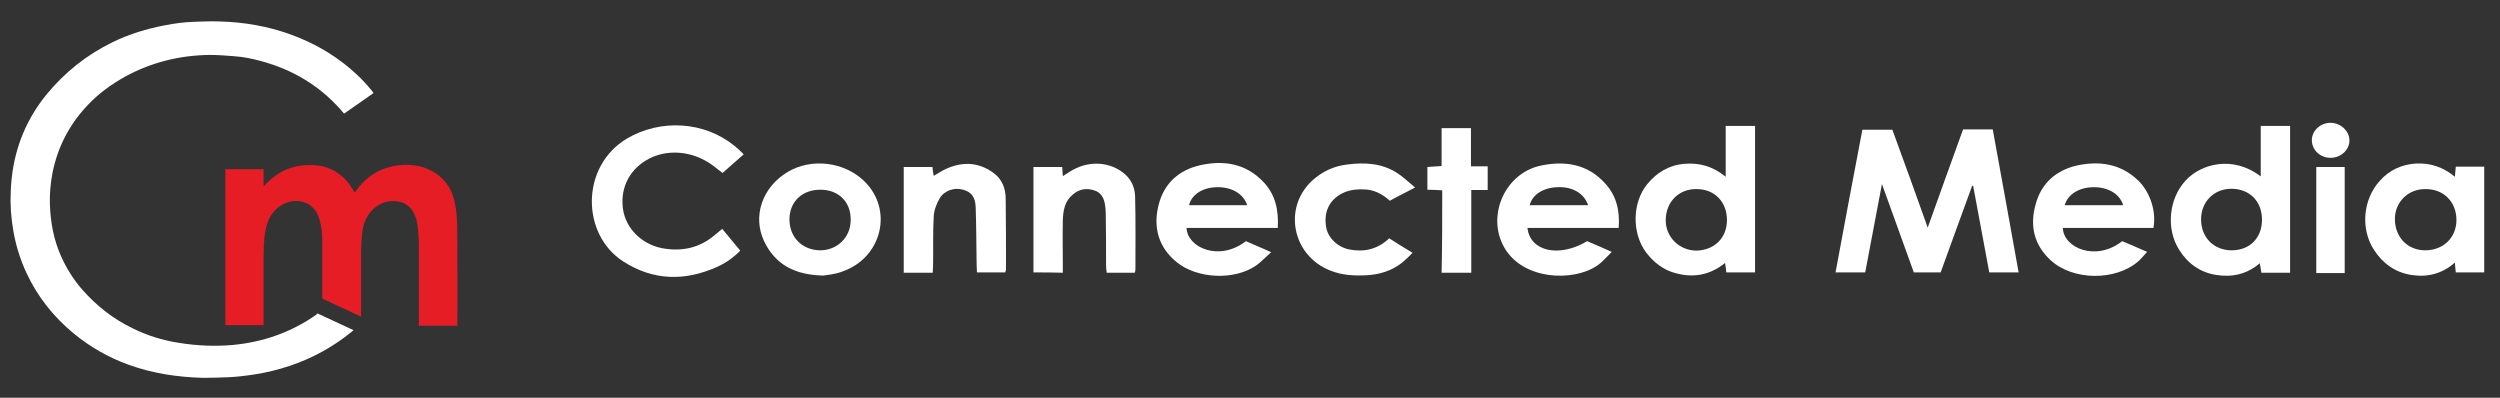
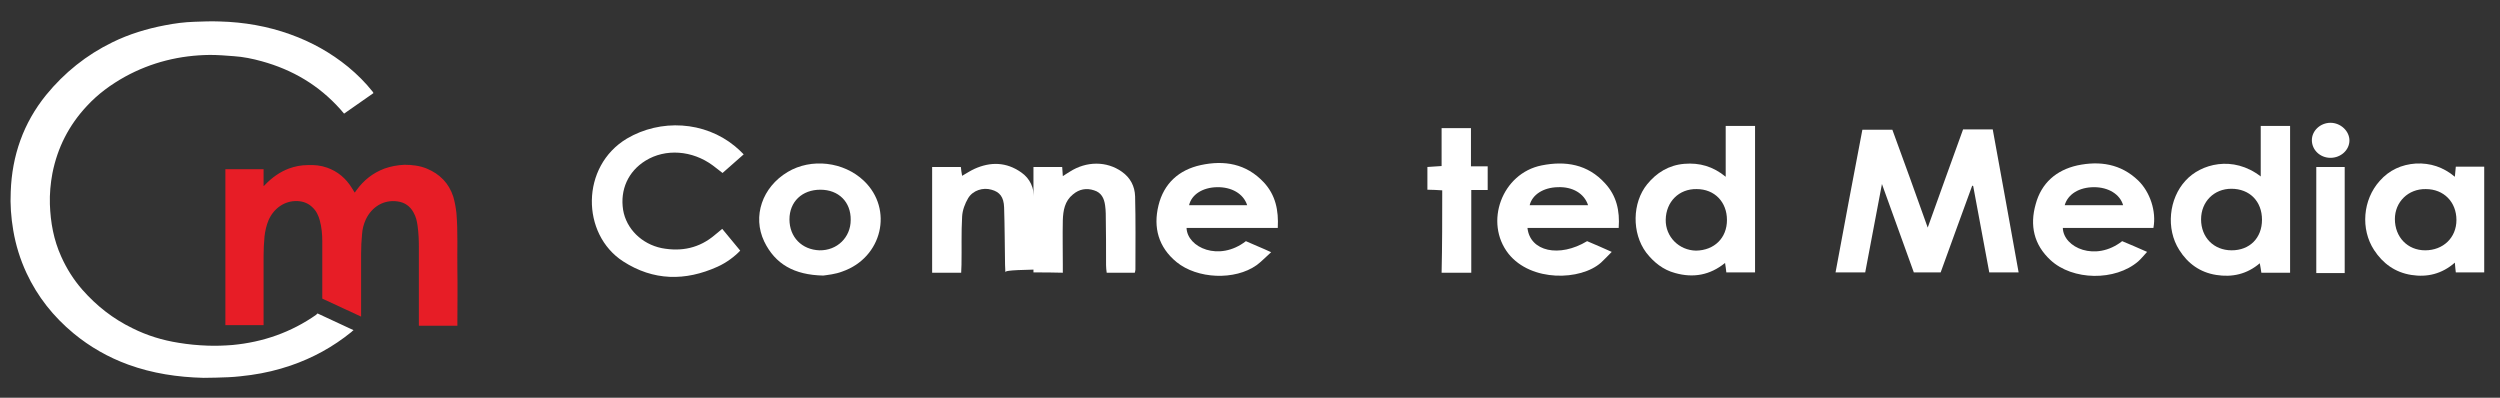
<svg xmlns="http://www.w3.org/2000/svg" version="1.1" id="Layer_1" x="0px" y="0px" width="792px" height="126px" viewBox="0 0 792 126" style="enable-background:new 0 0 792 126;" xml:space="preserve">
  <rect x="0" y="0" width="792" height="126" fill="#333333" stroke="none" />
  <style type="text/css">
	.st0{fill:#FFFFFF;}
	.st1{fill:#E71D26;}
</style>
  <g>
    <path class="st0" d="M621.9,41c3.1,0,6.1,0,9.4,0c2.7,15,5.5,30,8.2,45.3c-3.2,0-6.1,0-9.3,0c-1.7-9.1-3.4-18.3-5.1-27.4   c-0.1,0-0.2,0-0.3-0.1c-3.3,9.1-6.7,18.3-10,27.5c-2.8,0-5.5,0-8.5,0c-3.3-9.1-6.6-18.3-10.1-28c-1.8,9.7-3.6,18.8-5.3,28   c-3.1,0-6,0-9.4,0c2.8-15.1,5.6-30.1,8.5-45.2c3.2,0,6.2,0,9.5,0c3.7,10.1,7.4,20.3,11.2,31C614.5,61.4,618.2,51.3,621.9,41z" />
    <path class="st0" d="M546.7,56c0-5.6,0-10.7,0-16.1c3.2,0,6.2,0,9.3,0c0,15.5,0,30.9,0,46.4c-3,0-6,0-9.1,0c-0.1-0.9-0.2-1.8-0.4-3   c-4.8,3.9-10.1,4.8-15.8,3.2c-3.8-1-6.8-3.4-9.2-6.5c-4.6-6.2-4.4-15.8,0.3-21.6c3-3.7,6.9-6.1,11.8-6.5   C538.4,51.5,542.7,52.7,546.7,56z M547.1,69.7c0-5.7-3.9-9.8-9.6-9.8c-5.6-0.1-9.7,4-9.8,9.7c-0.1,5.4,4.2,9.7,9.6,9.8   C543.1,79.3,547.1,75.4,547.1,69.7z" />
    <path class="st0" d="M716.2,55.9c0-5.5,0-10.6,0-16c3.2,0,6.2,0,9.3,0c0,15.6,0,31,0,46.5c-3.1,0-6,0-9.1,0c-0.1-0.9-0.3-1.8-0.5-3   c-4.1,3.5-8.8,4.5-13.8,3.7c-5.1-0.8-9-3.6-11.7-7.9c-4.3-6.7-3.3-16.3,2-22C697.2,51.9,707.4,49.1,716.2,55.9z M697.3,69.5   c0,5.7,4,9.8,9.7,9.8c5.7,0,9.6-3.9,9.6-9.7c0-5.8-3.9-9.8-9.7-9.8C701.4,59.8,697.3,63.9,697.3,69.5z" />
    <path class="st0" d="M235.6,48.9c-2.4,2.1-4.5,4-6.7,5.9c-1.1-0.9-2.1-1.6-3.1-2.4c-6.5-4.8-15-5.4-21.3-1.5   c-5.5,3.4-8.1,9.2-7.1,15.6c1,6,5.9,10.8,12.2,12.1c6.3,1.2,12,0,16.9-4.2c0.6-0.5,1.3-1.1,2.3-1.9c1.8,2.2,3.7,4.5,5.7,6.9   c-1.7,1.8-4.3,3.8-7.2,5.1c-10.2,4.6-20.3,4.5-29.9-1.7c-13.3-8.6-13.5-30.1,1.2-38.9c10.7-6.3,24.6-5.5,34.2,2.4   C233.8,47.1,234.6,47.9,235.6,48.9z" />
    <path class="st0" d="M777.7,56c0.1-1.2,0.2-2.1,0.3-3.2c3,0,5.9,0,9,0c0,11.1,0,22.2,0,33.5c-2.9,0-5.9,0-9,0   c-0.1-0.9-0.2-1.7-0.3-3.1c-4.1,3.6-8.8,4.7-13.8,3.9c-5.1-0.8-9-3.6-11.8-7.9c-4.3-6.6-3.6-15.9,1.8-21.9c3-3.4,6.9-5.2,11.5-5.5   C769.9,51.6,774,52.9,777.7,56z M778.2,69.7c0-5.7-4-9.8-9.7-9.8c-5.6-0.1-9.8,4.1-9.8,9.5c0,5.7,4,9.9,9.6,9.9   C774,79.3,778.2,75.3,778.2,69.7z" />
    <path class="st0" d="M512.8,72.2c-9.8,0-19.3,0-28.9,0c0.8,7.5,10.1,9.5,18.9,4.2c2.4,1,4.9,2.1,7.8,3.4c-1.3,1.3-2.3,2.4-3.4,3.4   c-6.4,5.7-22.1,6.2-29.3-2.8c-7.8-9.9-2.1-25.5,10.5-28c7.5-1.5,14.6-0.4,20.1,5.7C512.1,62,513.2,66.7,512.8,72.2z M503.1,65   c-1.2-3.7-4.9-5.9-9.6-5.7c-4.6,0.1-8.1,2.4-8.9,5.7C490.7,65,496.8,65,503.1,65z" />
    <path class="st0" d="M653.5,72.2c0.2,6.3,10.4,10.8,18.8,4.2c2.4,1,5,2.1,7.9,3.4c-1.1,1.2-1.9,2.2-2.8,3   c-7.3,6.3-20.8,6.1-27.8-0.4c-5.3-4.9-6.6-11-4.7-17.7c1.8-6.7,6.5-10.8,13.2-12.3c7.1-1.5,13.8-0.5,19.3,4.8   c3.7,3.6,5.8,9.7,4.8,15c-4.7,0-9.5,0-14.2,0C663.1,72.2,658.3,72.2,653.5,72.2z M672.6,65c-1-3.5-4.7-5.7-9.2-5.7   c-4.7,0-8.3,2.2-9.3,5.7C660.2,65,666.3,65,672.6,65z" />
    <path class="st0" d="M404.8,72.2c-9.8,0-19.3,0-28.9,0c0.2,6.2,10.3,10.8,18.8,4.2c2.4,1.1,5,2.1,8,3.5c-1.8,1.6-3.1,3-4.6,4.1   c-6.9,4.9-18.8,4.4-25.4-1c-5.7-4.7-7.4-10.9-5.7-17.9c1.7-7,6.5-11.3,13.4-12.8c7.4-1.6,14.4-0.5,20,5.5   C404.1,61.8,405.1,66.6,404.8,72.2z M395.1,65c-1.2-3.7-5-5.8-9.6-5.7c-4.5,0.1-8,2.3-8.8,5.7C382.7,65,388.8,65,395.1,65z" />
    <path class="st0" d="M260.8,87.3c-9.2-0.2-15.2-3.6-18.7-10.8c-3.8-8-0.6-17.2,7.4-22c7.5-4.5,17.8-3.3,24.2,2.8   c9.4,9,5.8,24.3-6.8,28.7C264.6,86.9,262.1,87.1,260.8,87.3z M259.9,60.1c-5.8,0-9.8,3.8-9.8,9.4c0,5.6,3.9,9.6,9.5,9.8   c5.6,0.1,9.9-4.1,9.9-9.6C269.6,64,265.7,60.1,259.9,60.1z" />
-     <path class="st0" d="M318.5,86.3c-3.1,0-5.9,0-9,0c0-0.9-0.1-1.7-0.1-2.4c-0.1-6.1-0.1-12.2-0.3-18.2c-0.1-3.3-1.4-4.9-4-5.6   c-2.7-0.8-5.9,0.2-7.4,2.7c-1,1.7-1.8,3.8-1.9,5.8c-0.3,5.1-0.1,10.2-0.2,15.3c0,0.8-0.1,1.6-0.1,2.5c-3.1,0-6,0-9.2,0   c0-11.1,0-22.2,0-33.5c3.1,0,6,0,9.1,0c0.1,1,0.2,1.8,0.4,2.8c1.4-0.8,2.6-1.6,3.9-2.2c5.1-2.3,10.1-2.2,14.8,1.1   c2.9,2,4.1,5,4.1,8.4c0.1,7.5,0.1,15,0.1,22.4C318.7,85.6,318.5,85.9,318.5,86.3z" />
+     <path class="st0" d="M318.5,86.3c0-0.9-0.1-1.7-0.1-2.4c-0.1-6.1-0.1-12.2-0.3-18.2c-0.1-3.3-1.4-4.9-4-5.6   c-2.7-0.8-5.9,0.2-7.4,2.7c-1,1.7-1.8,3.8-1.9,5.8c-0.3,5.1-0.1,10.2-0.2,15.3c0,0.8-0.1,1.6-0.1,2.5c-3.1,0-6,0-9.2,0   c0-11.1,0-22.2,0-33.5c3.1,0,6,0,9.1,0c0.1,1,0.2,1.8,0.4,2.8c1.4-0.8,2.6-1.6,3.9-2.2c5.1-2.3,10.1-2.2,14.8,1.1   c2.9,2,4.1,5,4.1,8.4c0.1,7.5,0.1,15,0.1,22.4C318.7,85.6,318.5,85.9,318.5,86.3z" />
    <path class="st0" d="M327.4,86.3c0-11.1,0-22.2,0-33.4c3,0,6,0,9.1,0c0.1,0.9,0.1,1.8,0.2,2.9c0.8-0.5,1.5-1,2.2-1.4   c5.3-3.4,11.7-3.4,16.5,0c2.7,1.9,4.1,4.6,4.2,7.8c0.2,7.7,0.1,15.4,0.1,23.2c0,0.3-0.1,0.6-0.2,1c-2.9,0-5.8,0-8.9,0   c-0.1-0.8-0.2-1.6-0.2-2.4c0-5.5,0-10.9-0.1-16.4c0-0.8-0.1-1.7-0.2-2.5c-0.3-2.3-1.2-4.1-3.5-4.8c-2.4-0.8-4.7-0.4-6.7,1.3   c-2.6,2.1-3.1,5.1-3.2,8.2c-0.1,4.7,0,9.5,0,14.2c0,0.7,0,1.4,0,2.4C333.5,86.3,330.6,86.3,327.4,86.3z" />
-     <path class="st0" d="M440.1,75.5c2.4,1.5,4.7,3,7.4,4.6c-1.2,1.2-2.2,2.2-3.3,3.1c-3.3,2.6-7.2,3.8-11.3,4c-3.9,0.2-7.8,0-11.5-1.5   c-11.9-4.7-15-19.6-5.9-28.3c3.2-3,7-4.8,11.4-5.3c5.5-0.7,10.9-0.4,15.7,2.7c1.9,1.2,3.5,2.8,5.7,4.6c-3,1.6-5.5,2.8-8,4.2   c-2.4-2.2-5.2-3.6-8.4-3.6c-2.7-0.1-5.2,0.3-7.5,1.7c-3.5,2.2-5,5.7-4.3,10.1c0.5,3.4,3.5,6.4,7.2,7.2   C431.8,79.9,436.2,79.2,440.1,75.5z" />
    <path class="st0" d="M456.9,60.3c-1.8-0.1-3.2-0.2-4.7-0.2c0-2.4,0-4.7,0-7.2c1.5-0.1,2.9-0.2,4.5-0.3c0-4,0-7.9,0-12   c3.2,0,6.1,0,9.3,0c0,4,0,7.9,0,12.1c1.9,0,3.5,0,5.3,0c0,2.6,0,4.9,0,7.5c-1.7,0-3.3,0-5.2,0c0,8.8,0,17.4,0,26.2   c-3.2,0-6.2,0-9.4,0C456.9,77.7,456.9,69.1,456.9,60.3z" />
    <path class="st0" d="M742.8,86.5c-1,0-1.8,0-2.7,0c-2.1,0-4.1,0-6.3,0c0-11.3,0-22.4,0-33.6c3,0,5.9,0,9,0   C742.8,63.9,742.8,75,742.8,86.5z" />
    <path class="st0" d="M738.3,50c-3.3,0-5.9-2.5-5.9-5.6c0-3,2.7-5.5,5.9-5.5c3.2,0,6,2.6,6,5.6C744.3,47.5,741.6,50,738.3,50z" />
  </g>
  <g>
    <path class="st0" d="M100.6,99.3c3.8,1.8,7.6,3.5,11.4,5.3c-0.3,0.2-0.5,0.4-0.7,0.6c-5.8,4.7-12.2,8.2-19.2,10.6   c-4.1,1.4-8.3,2.4-12.6,3c-2.3,0.3-4.7,0.6-7.1,0.7c-2.6,0.1-5.3,0.2-7.9,0.2c-8.2-0.2-16.2-1.4-23.9-4.2   c-6.3-2.3-12.1-5.6-17.3-9.9C16.9,100.3,11.9,94,8.4,86.5C6.4,82.2,5,77.7,4.2,73c-0.7-4.1-1-8.2-0.8-12.3   c0.4-11.4,4-21.7,11.2-30.6c5.8-7.1,12.8-12.7,21-16.7c5.3-2.6,10.9-4.3,16.7-5.4c3.1-0.6,6.1-1,9.3-1.1c2.7-0.1,5.3-0.2,8-0.1   c7.7,0.2,15.2,1.5,22.4,4.1c6.7,2.4,12.8,5.8,18.3,10.3c2.9,2.4,5.5,5,7.8,7.9c0.1,0.1,0.1,0.2,0.2,0.4c-3.1,2.2-6.2,4.3-9.3,6.5   c-0.4-0.5-0.8-0.9-1.2-1.4c-6.8-7.6-15.1-12.5-24.9-15.2c-2.9-0.8-5.8-1.4-8.8-1.6c-2.5-0.2-5.1-0.4-7.6-0.4   c-9.5,0.1-18.5,2.3-26.9,6.9c-4.5,2.5-8.6,5.5-12.1,9.3c-5.7,6.1-9.3,13.2-10.9,21.3c-0.6,3.2-0.9,6.5-0.8,9.8   c0.2,5.8,1.2,11.3,3.6,16.6c1.7,3.8,3.9,7.3,6.7,10.5c4.5,5.1,9.7,9.2,15.9,12.2c4.6,2.3,9.5,3.8,14.6,4.6c3,0.5,6.1,0.8,9.2,0.9   c2.6,0.1,5.2,0,7.8-0.2c9.7-0.9,18.6-4,26.6-9.6C100.2,99.6,100.4,99.5,100.6,99.3z" />
    <path class="st1" d="M144.9,103.2c-4.1,0-8.1,0-12.2,0c0-0.2,0-0.4,0-0.7c0-8.1,0-16.2,0-24.3c0-2.2-0.1-4.4-0.4-6.6   c-0.2-1.5-0.5-2.9-1.3-4.3c-1.1-2-2.8-3.2-5.1-3.5c-4.3-0.6-8.1,1.7-10,5.7c-0.7,1.5-1.1,3.1-1.2,4.7c-0.2,2-0.3,4.1-0.3,6.1   c0,6.5,0,12.9,0,19.4c0,0.2,0,0.3,0,0.6c-4.1-1.9-8.2-3.8-12.3-5.7c0-0.2,0-0.4,0-0.6c0-5.8,0-11.6,0-17.5c0-2.3-0.2-4.5-0.8-6.7   c-0.4-1.5-1.1-3-2.3-4.1c-1.3-1.3-2.9-1.9-4.7-2c-4.2-0.2-7.6,2.4-9.2,6c-0.7,1.7-1.1,3.4-1.3,5.2c-0.2,2.1-0.3,4.2-0.3,6.3   c0,7,0,14.1,0,21.1c0,0.2,0,0.4,0,0.7c-4.1,0-8.1,0-12.1,0c0-16.5,0-32.9,0-49.4c4,0,8,0,12.1,0c0,1.8,0,3.6,0,5.3c0,0,0.1,0,0.1,0   c0.1-0.1,0.2-0.2,0.3-0.3c2.2-2.3,4.7-4.1,7.6-5.2c1.9-0.7,3.9-1.1,6-1.1c2.1-0.1,4.1,0.1,6.1,0.8c3.4,1.2,6,3.4,7.9,6.5   c0.3,0.4,0.5,0.9,0.8,1.3c0,0,0,0,0.1,0.1c0.2-0.2,0.3-0.5,0.5-0.7c2.3-3.2,5.2-5.5,8.9-6.9c2-0.7,4.1-1.1,6.3-1.2   c2.5,0,4.9,0.3,7.1,1.2c4.1,1.7,7,4.6,8.4,8.9c0.5,1.7,0.8,3.5,1,5.2c0.5,6,0.2,12.1,0.3,18.1c0.1,5.5,0,11,0,16.5   C144.9,102.7,144.9,102.9,144.9,103.2z" />
  </g>
</svg>